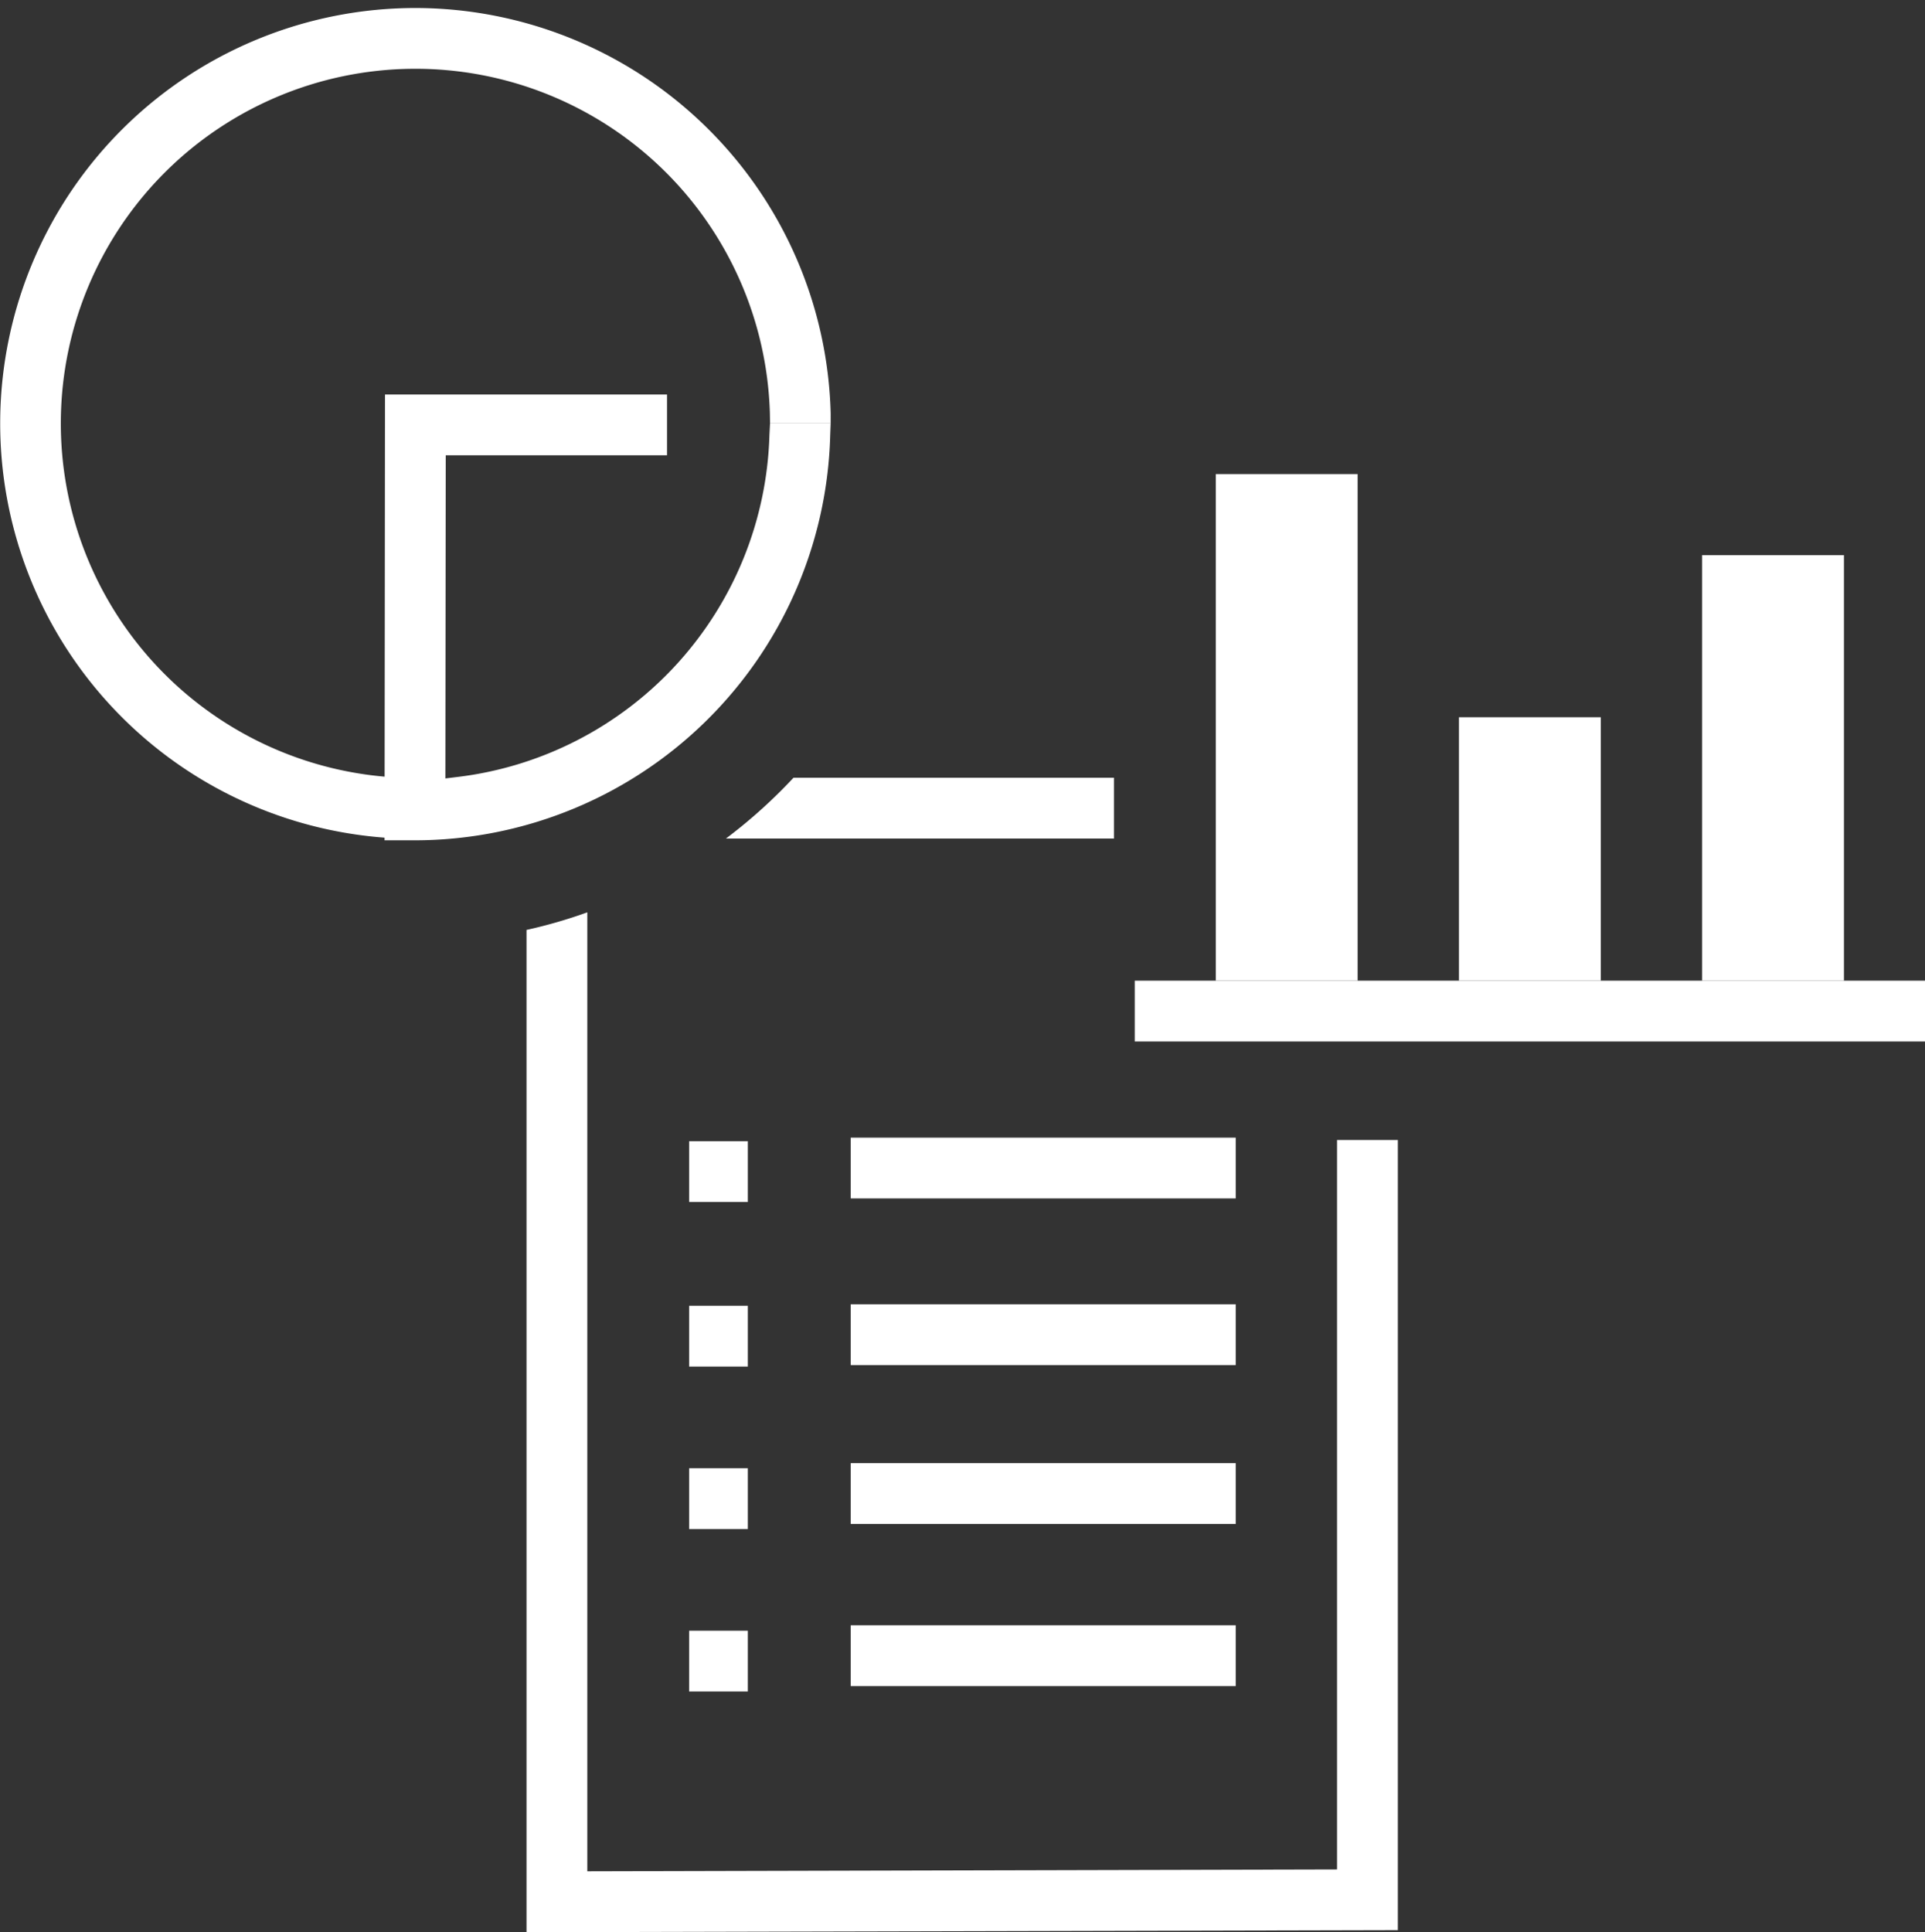
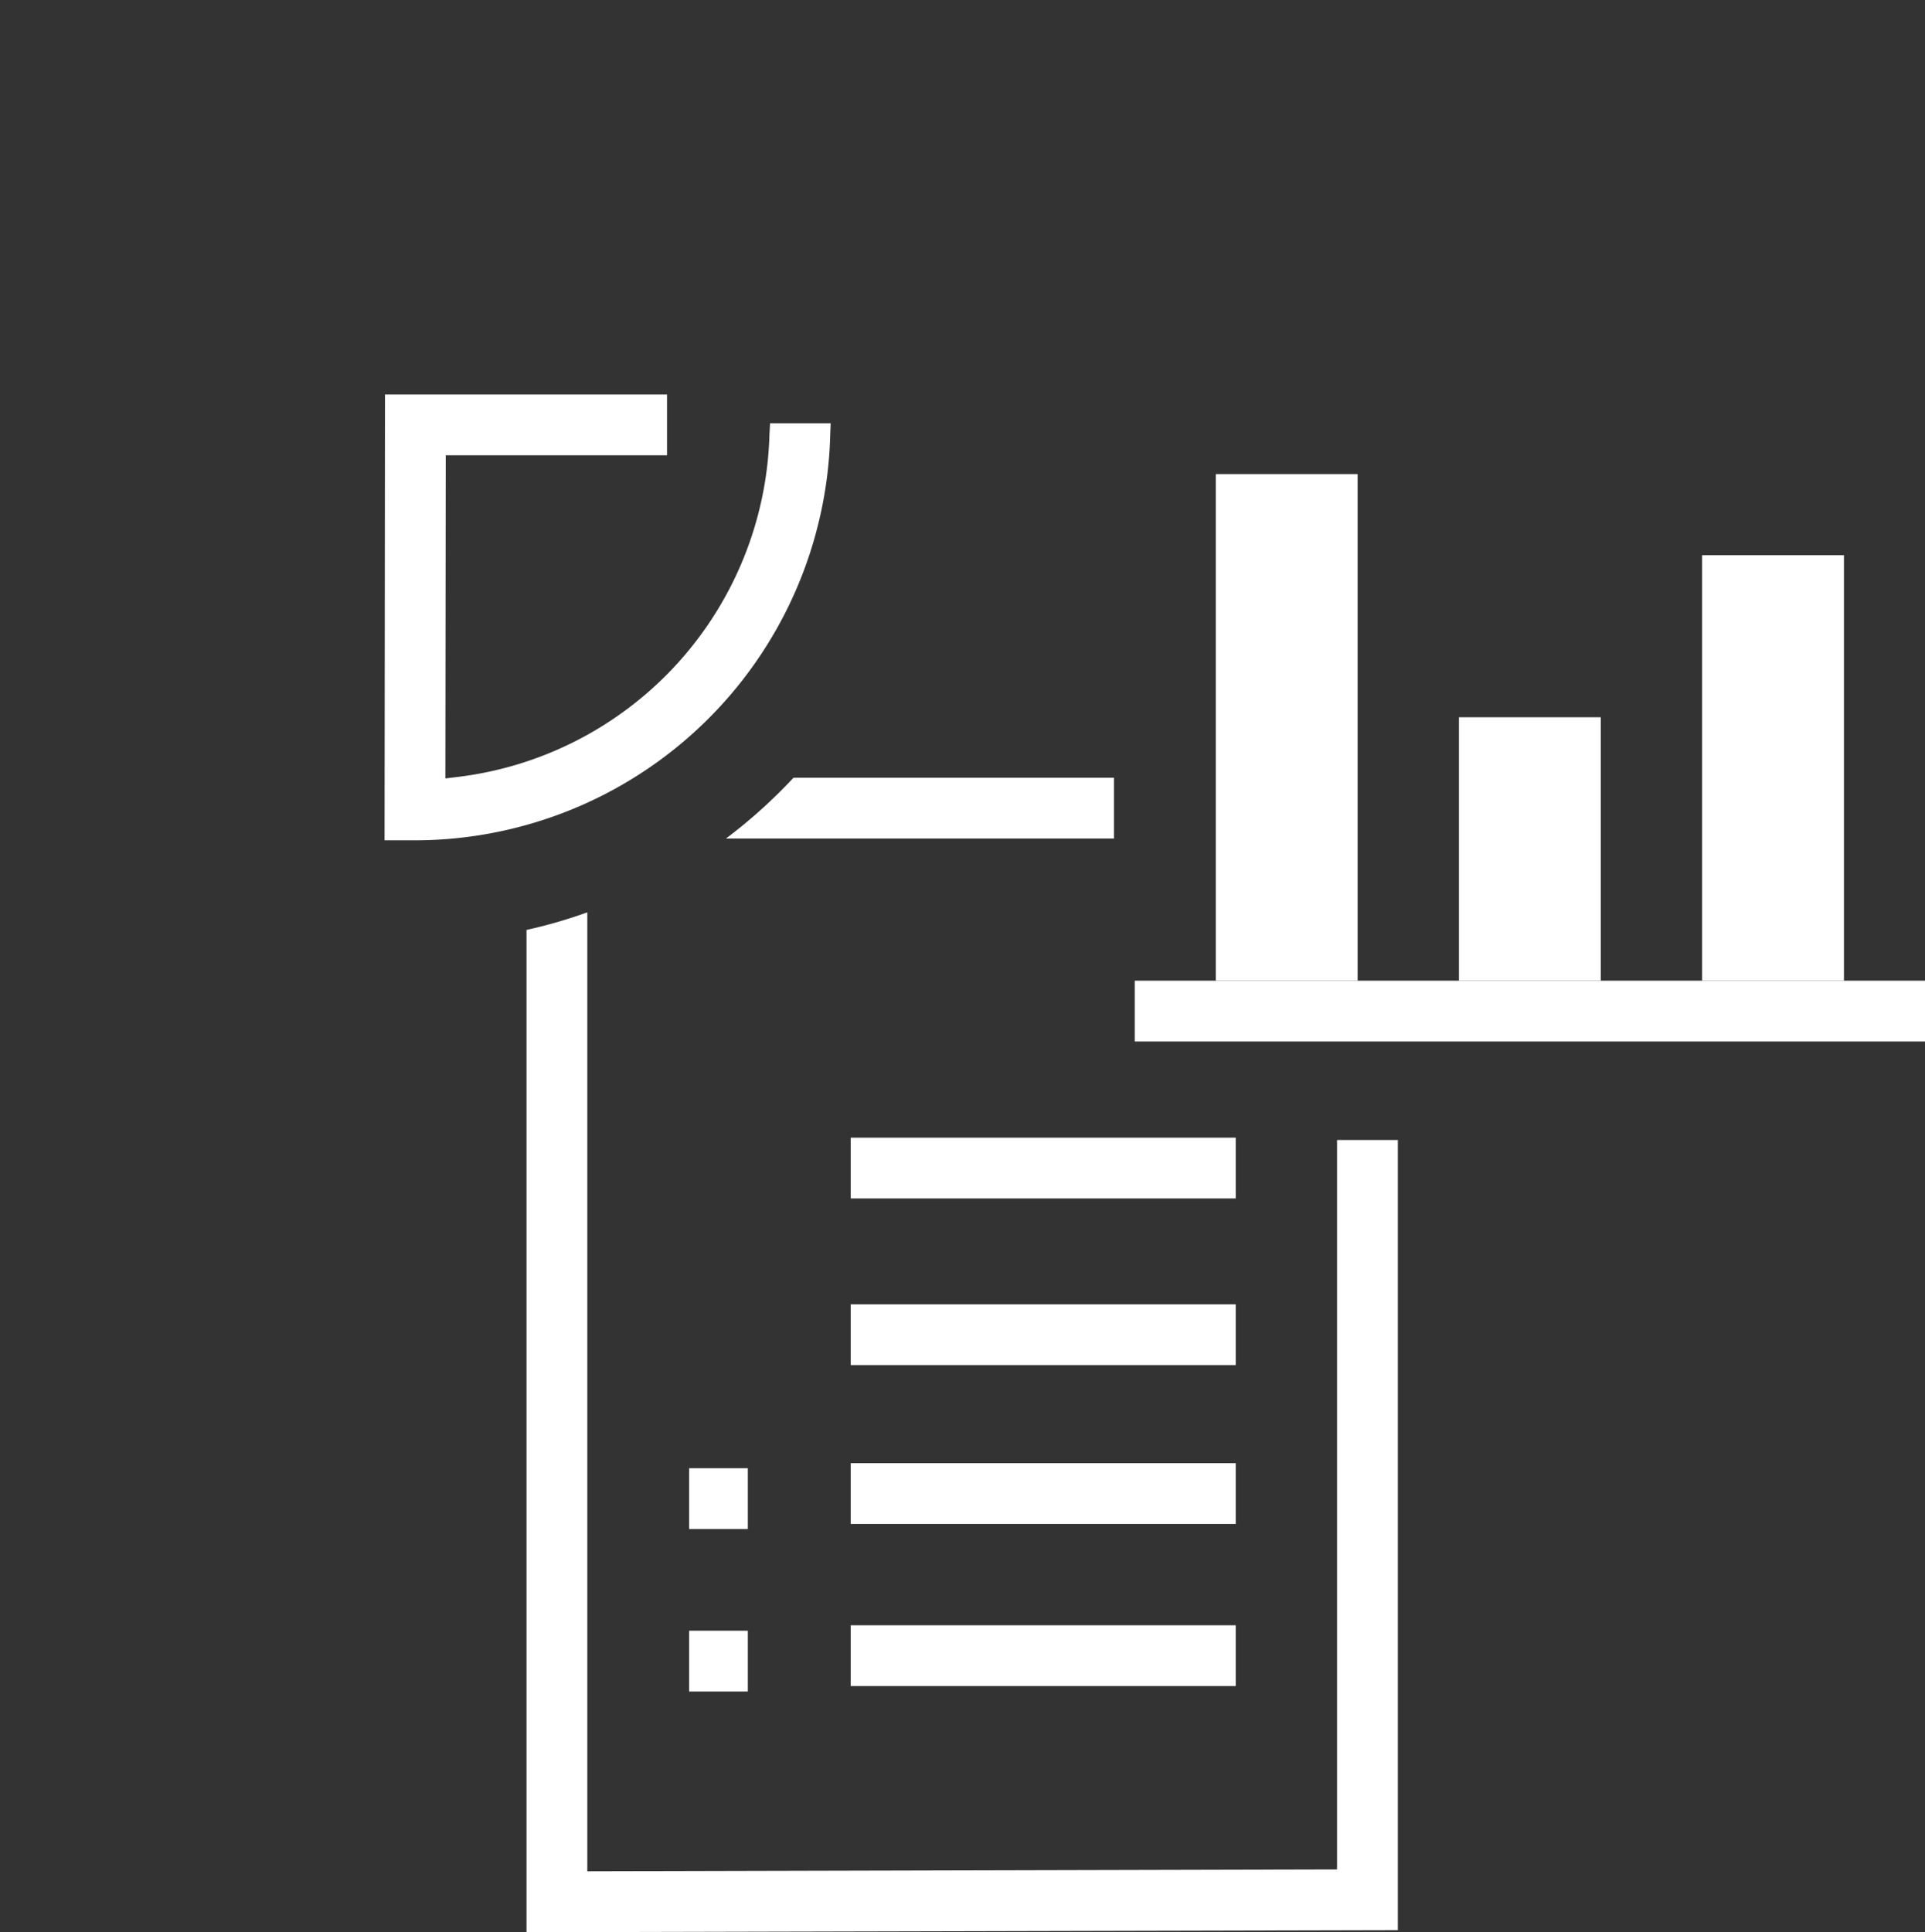
<svg xmlns="http://www.w3.org/2000/svg" width="240" height="240.894" viewBox="0 0 240 240.894">
  <rect x="0" y="0" width="240" height="240.894" fill="#333333" stroke="none" />
  <defs>
    <clipPath id="clip-path">
      <rect id="Rectangle_1163" data-name="Rectangle 1163" width="240" height="239.894" fill="#fff" />
    </clipPath>
  </defs>
  <g id="marketing-tech-analytics" transform="translate(-9763 11673)">
    <rect id="Rectangle_1226" data-name="Rectangle 1226" width="240" height="240" transform="translate(9763 -11673)" fill="none" />
    <g id="Group_1436" data-name="Group 1436" transform="translate(9763 -11672.001)">
      <rect id="Rectangle_1151" data-name="Rectangle 1151" width="48" height="7.579" transform="translate(106.065 161.609)" fill="#fff" />
      <rect id="Rectangle_1152" data-name="Rectangle 1152" width="48" height="7.579" transform="translate(106.065 140.833)" fill="#fff" />
      <rect id="Rectangle_1153" data-name="Rectangle 1153" width="48" height="7.579" transform="translate(106.065 181.415)" fill="#fff" />
      <rect id="Rectangle_1154" data-name="Rectangle 1154" width="48" height="7.579" transform="translate(106.065 201.626)" fill="#fff" />
-       <rect id="Rectangle_1155" data-name="Rectangle 1155" width="7.321" height="7.579" transform="translate(85.915 141.277)" fill="#fff" />
-       <rect id="Rectangle_1156" data-name="Rectangle 1156" width="7.321" height="7.579" transform="translate(85.915 161.791)" fill="#fff" />
      <rect id="Rectangle_1157" data-name="Rectangle 1157" width="7.321" height="7.579" transform="translate(85.915 182.047)" fill="#fff" />
      <rect id="Rectangle_1158" data-name="Rectangle 1158" width="7.321" height="7.579" transform="translate(85.915 202.303)" fill="#fff" />
      <g id="Group_1383" data-name="Group 1383" transform="translate(0 0.001)">
        <g id="Group_1382" data-name="Group 1382" clip-path="url(#clip-path)">
-           <path id="Path_7385" data-name="Path 7385" d="M51.789,0a51.79,51.79,0,0,0-1.263,103.564V95.98A44.21,44.21,0,1,1,95.985,50.526l.02,1.258h7.559V50.526A51.851,51.851,0,0,0,51.789,0" transform="translate(0 -0.003)" fill="#fff" />
          <rect id="Rectangle_1159" data-name="Rectangle 1159" width="98.526" height="7.579" transform="translate(141.474 121.263)" fill="#fff" />
          <rect id="Rectangle_1160" data-name="Rectangle 1160" width="17.684" height="63.158" transform="translate(151.579 58.105)" fill="#fff" />
          <rect id="Rectangle_1161" data-name="Rectangle 1161" width="17.684" height="32.842" transform="translate(181.895 88.421)" fill="#fff" />
          <rect id="Rectangle_1162" data-name="Rectangle 1162" width="17.684" height="53.053" transform="translate(212.211 68.211)" fill="#fff" />
          <path id="Path_7386" data-name="Path 7386" d="M57.474,14.59A44.2,44.2,0,0,1,18.488,57.229l-1.415.172.045-40.285H44.706V9.537H9.545L9.489,65.116h3.789A51.847,51.847,0,0,0,65.053,14.59l.056-1.46H57.55Z" transform="translate(38.455 38.647)" fill="#fff" />
          <path id="Path_7387" data-name="Path 7387" d="M26.336,18.993a64.975,64.975,0,0,1-8.423,7.579H66.287V18.993Z" transform="translate(72.595 76.969)" fill="#fff" />
          <path id="Path_7388" data-name="Path 7388" d="M12.992,24.507V149.463l108.632-.258V50.695h-7.579v90.942l-93.474.232V22.314a61.82,61.82,0,0,1-7.579,2.193" transform="translate(52.652 90.428)" fill="#fff" />
        </g>
      </g>
    </g>
  </g>
</svg>